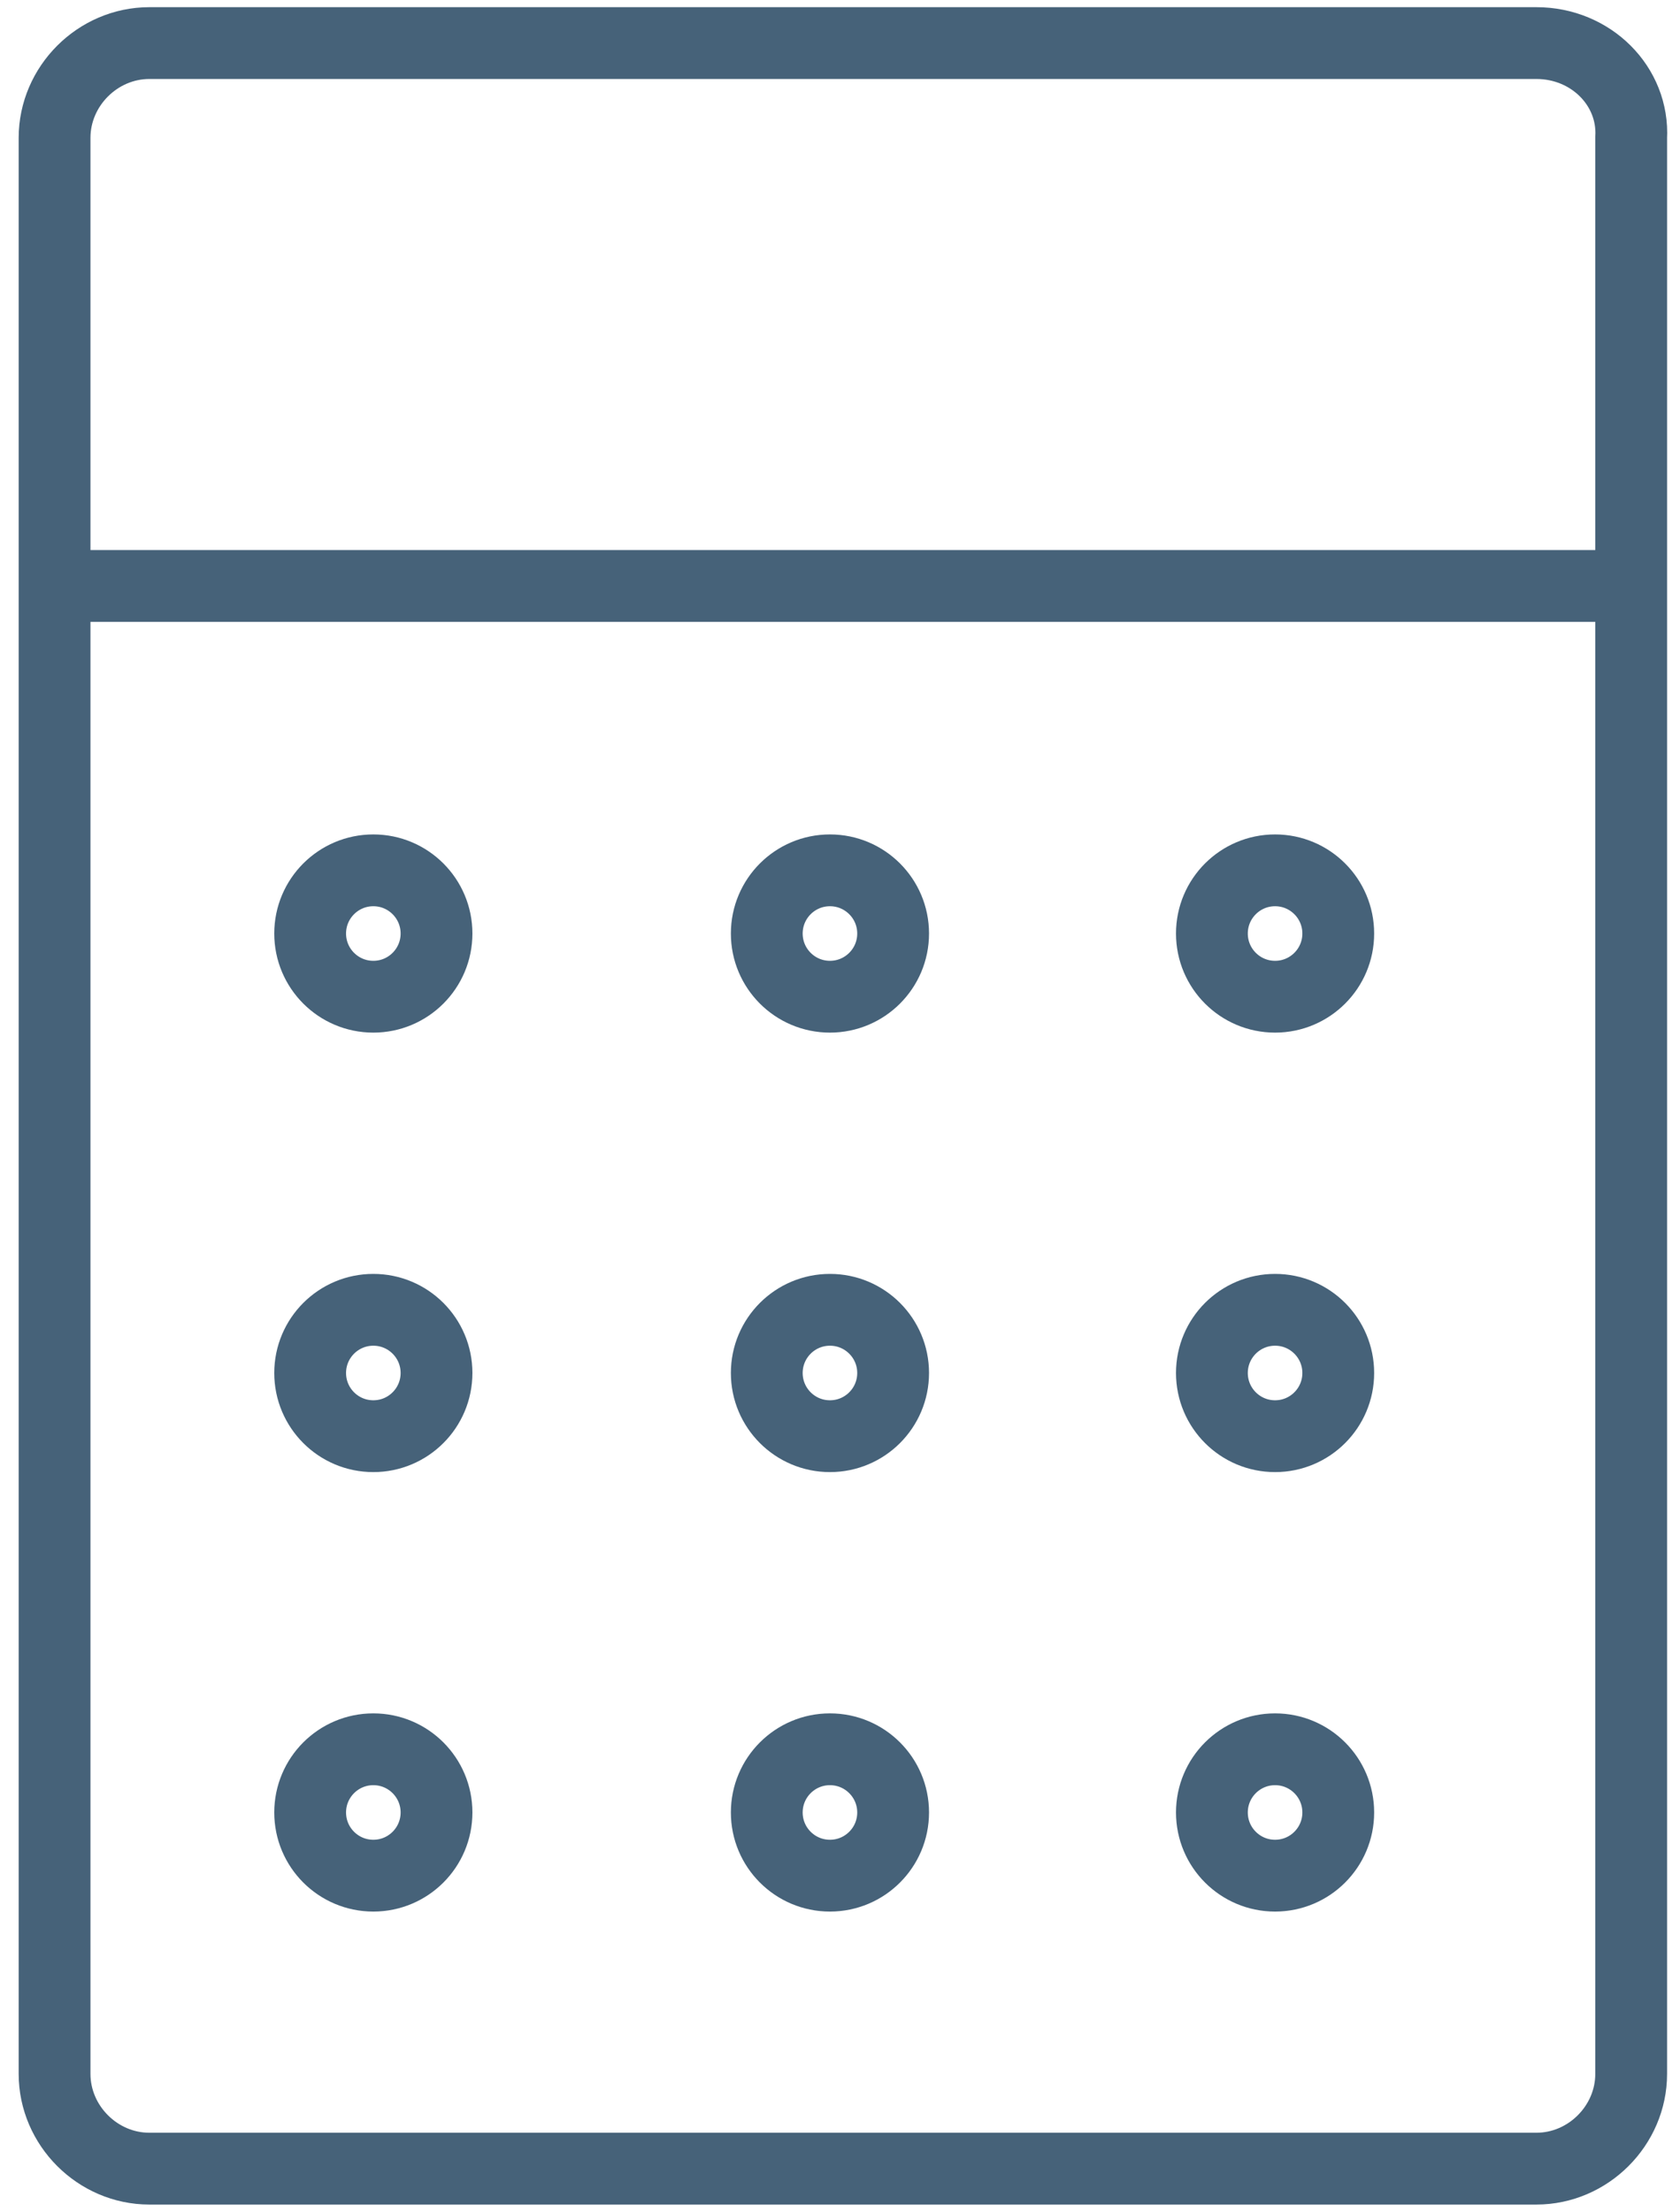
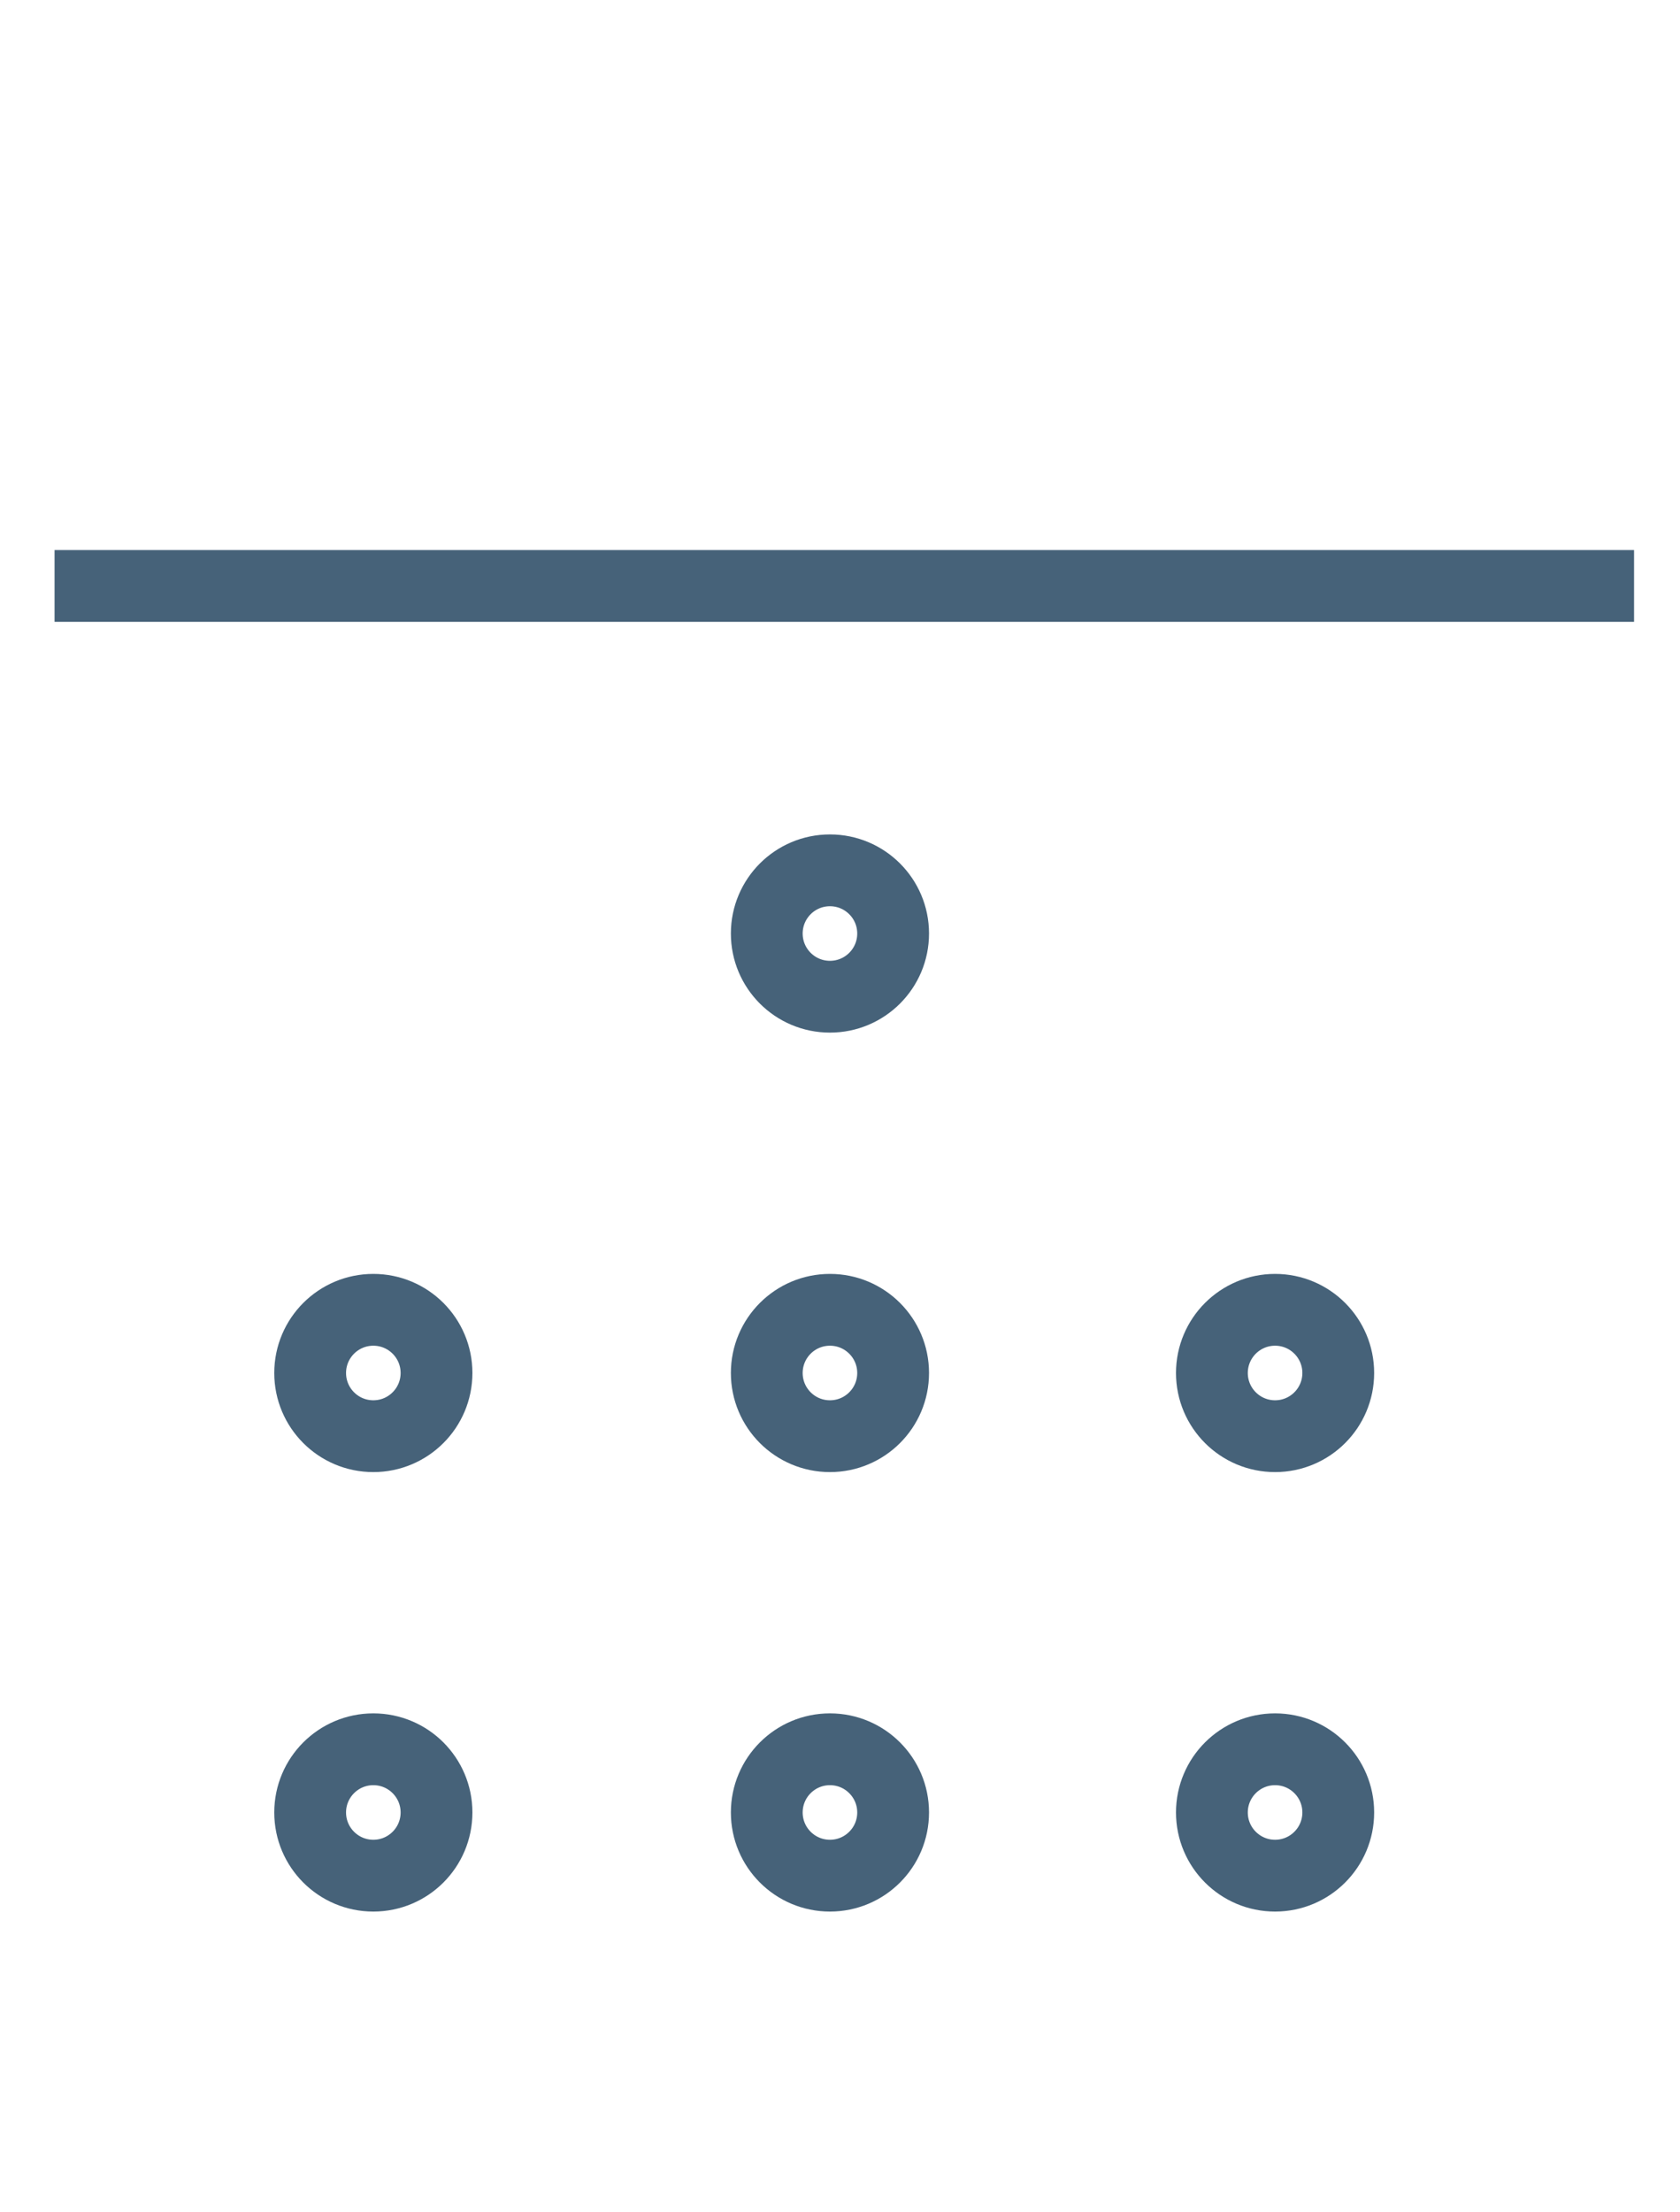
<svg xmlns="http://www.w3.org/2000/svg" version="1.1" id="Слой_1" x="0px" y="0px" viewBox="-418.5 -17.8 58.5 77" style="enable-background:new -418.5 -17.8 58.5 77;" xml:space="preserve">
  <style type="text/css">
	.st0{fill:none;stroke:#466279;stroke-width:2.5;stroke-miterlimit:10;}
</style>
  <g>
-     <path class="st0" d="M-365-16.3h-48.3c-1.8,0-3.3,1.5-3.3,3.3v67.4c0,1.8,1.5,3.3,3.3,3.3h48.3c1.8,0,3.3-1.5,3.3-3.3V-13   C-361.6-14.8-363.1-16.3-365-16.3z" />
    <line class="st0" x1="-416.6" y1="2.6" x2="-361.6" y2="2.6" />
-     <circle class="st0" cx="-405.5" cy="14.7" r="2.2" />
    <circle class="st0" cx="-405.5" cy="30" r="2.2" />
    <circle class="st0" cx="-405.5" cy="45.3" r="2.2" />
    <circle class="st0" cx="-389.6" cy="14.7" r="2.2" />
    <circle class="st0" cx="-389.6" cy="30" r="2.2" />
    <circle class="st0" cx="-389.6" cy="45.3" r="2.2" />
-     <circle class="st0" cx="-374.1" cy="14.7" r="2.2" />
    <circle class="st0" cx="-374.1" cy="30" r="2.2" />
    <circle class="st0" cx="-374.1" cy="45.3" r="2.2" />
  </g>
</svg>